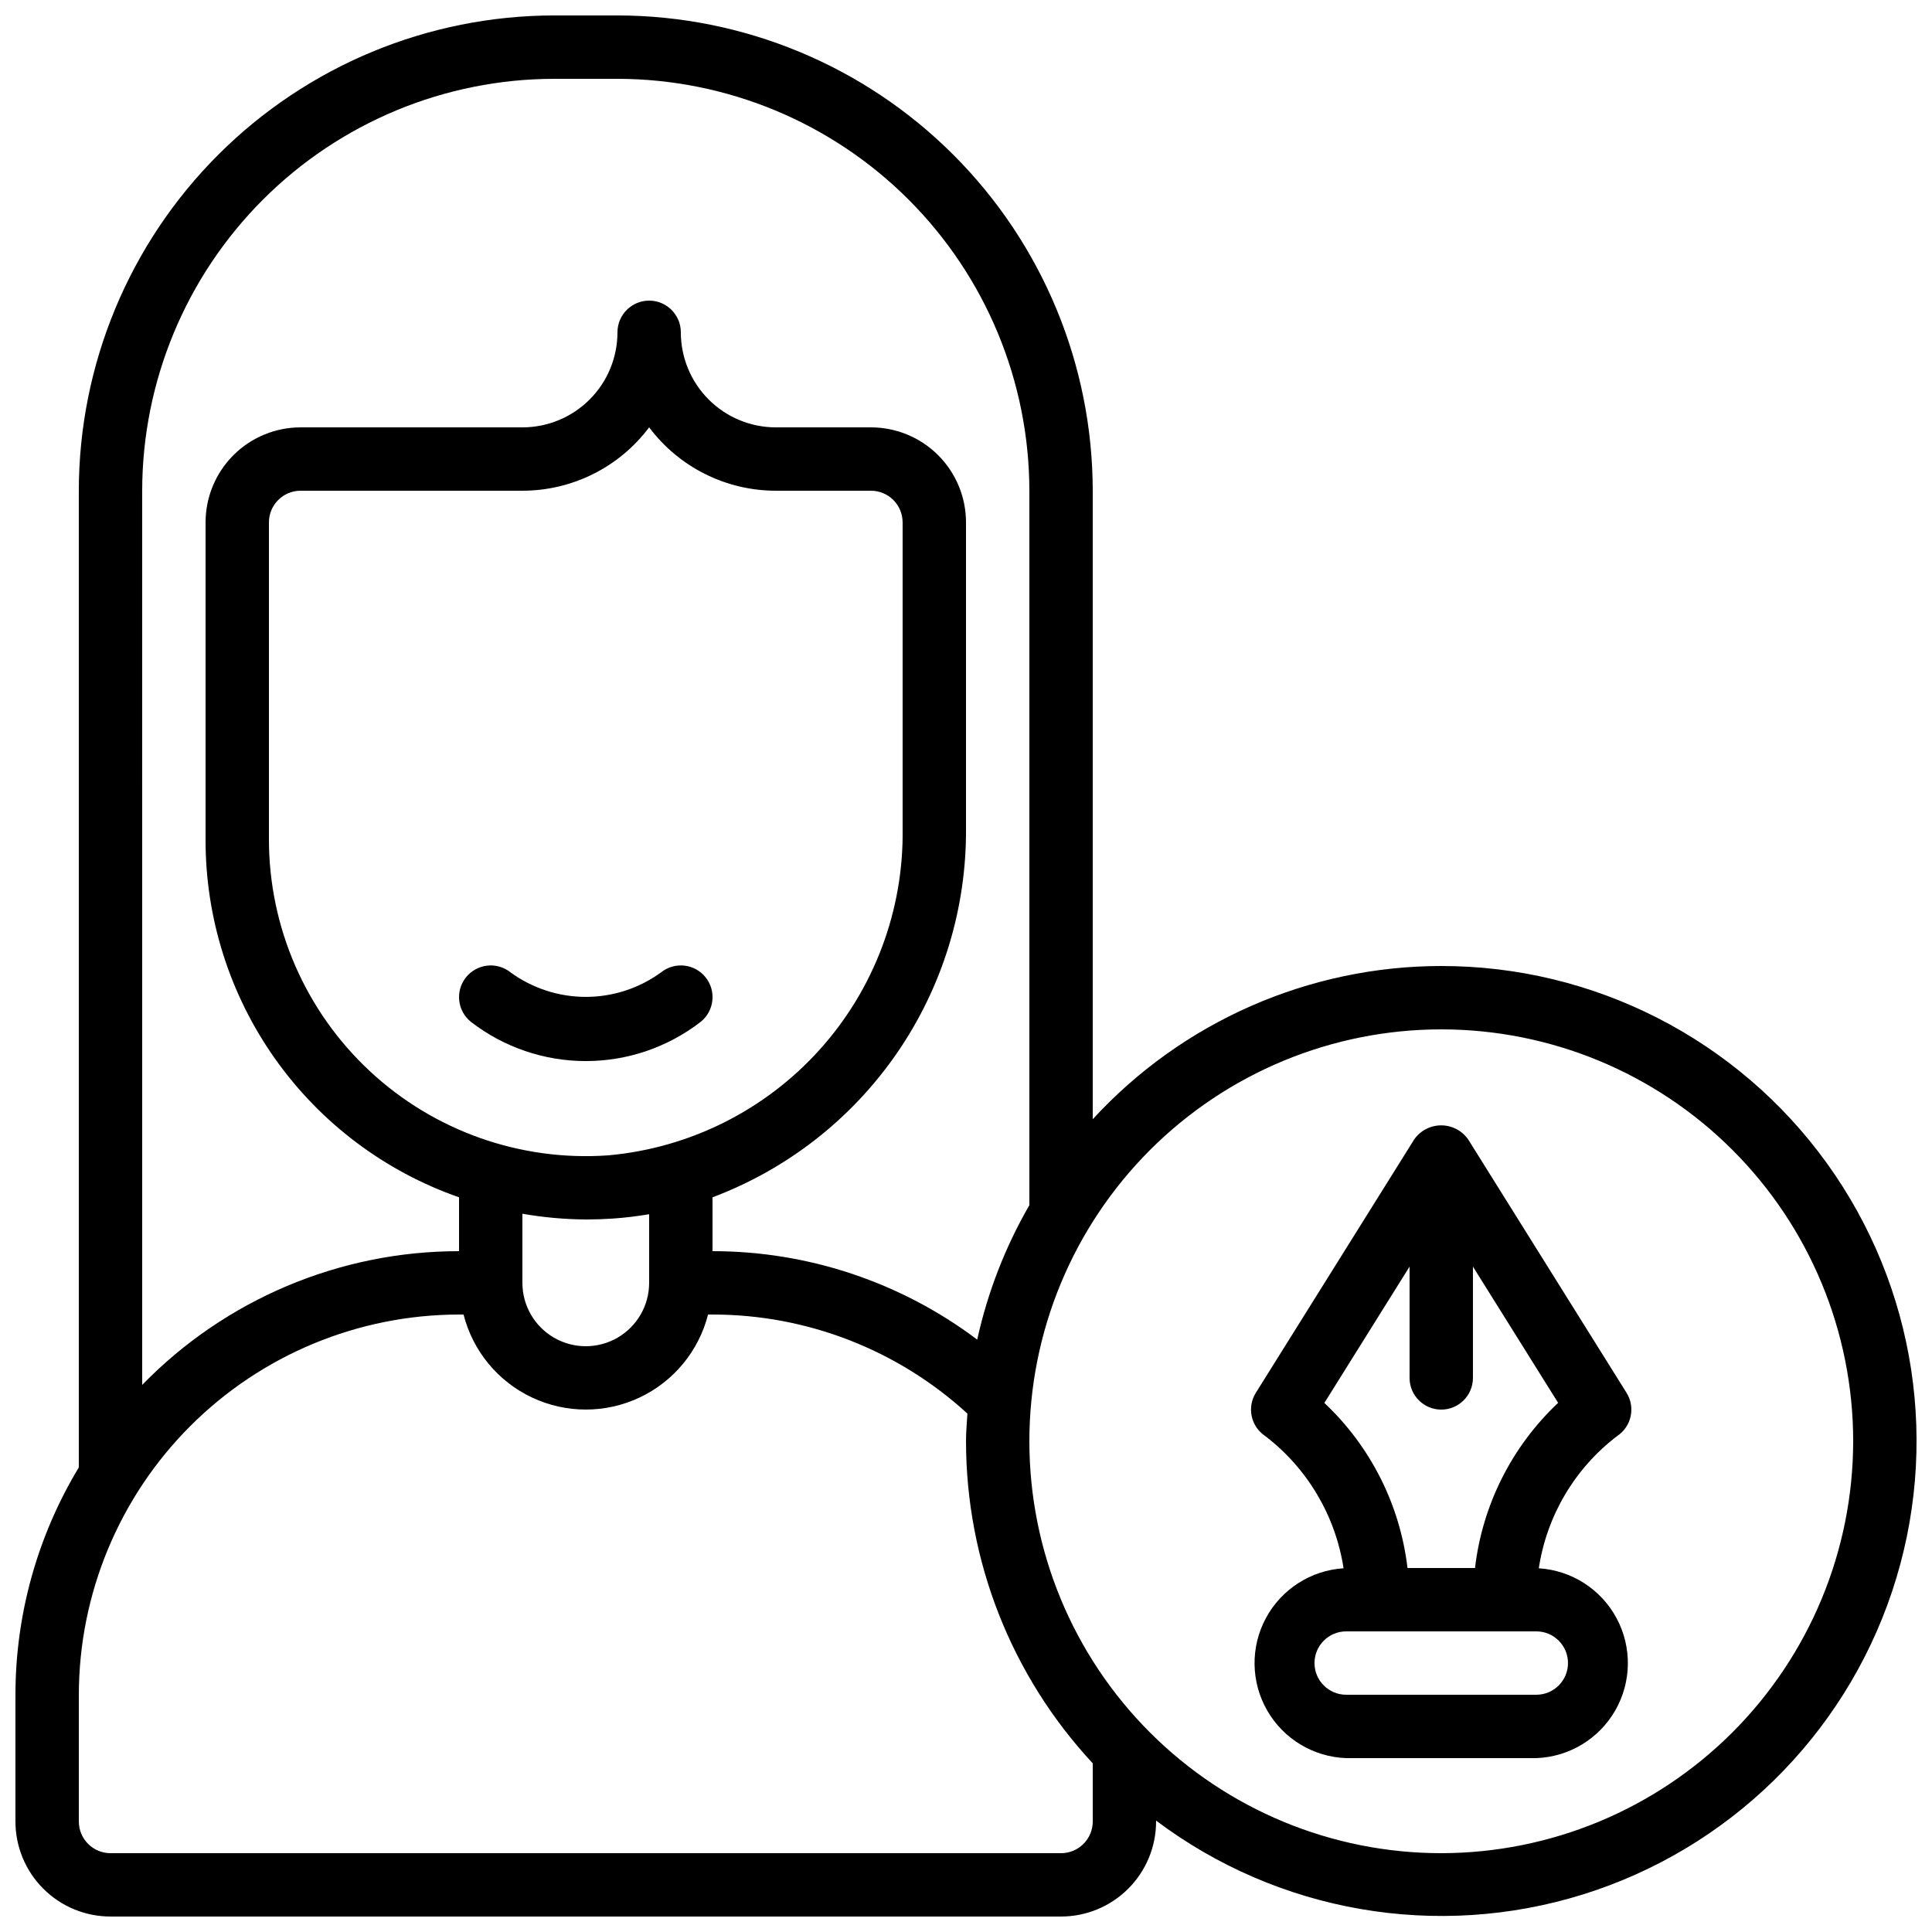
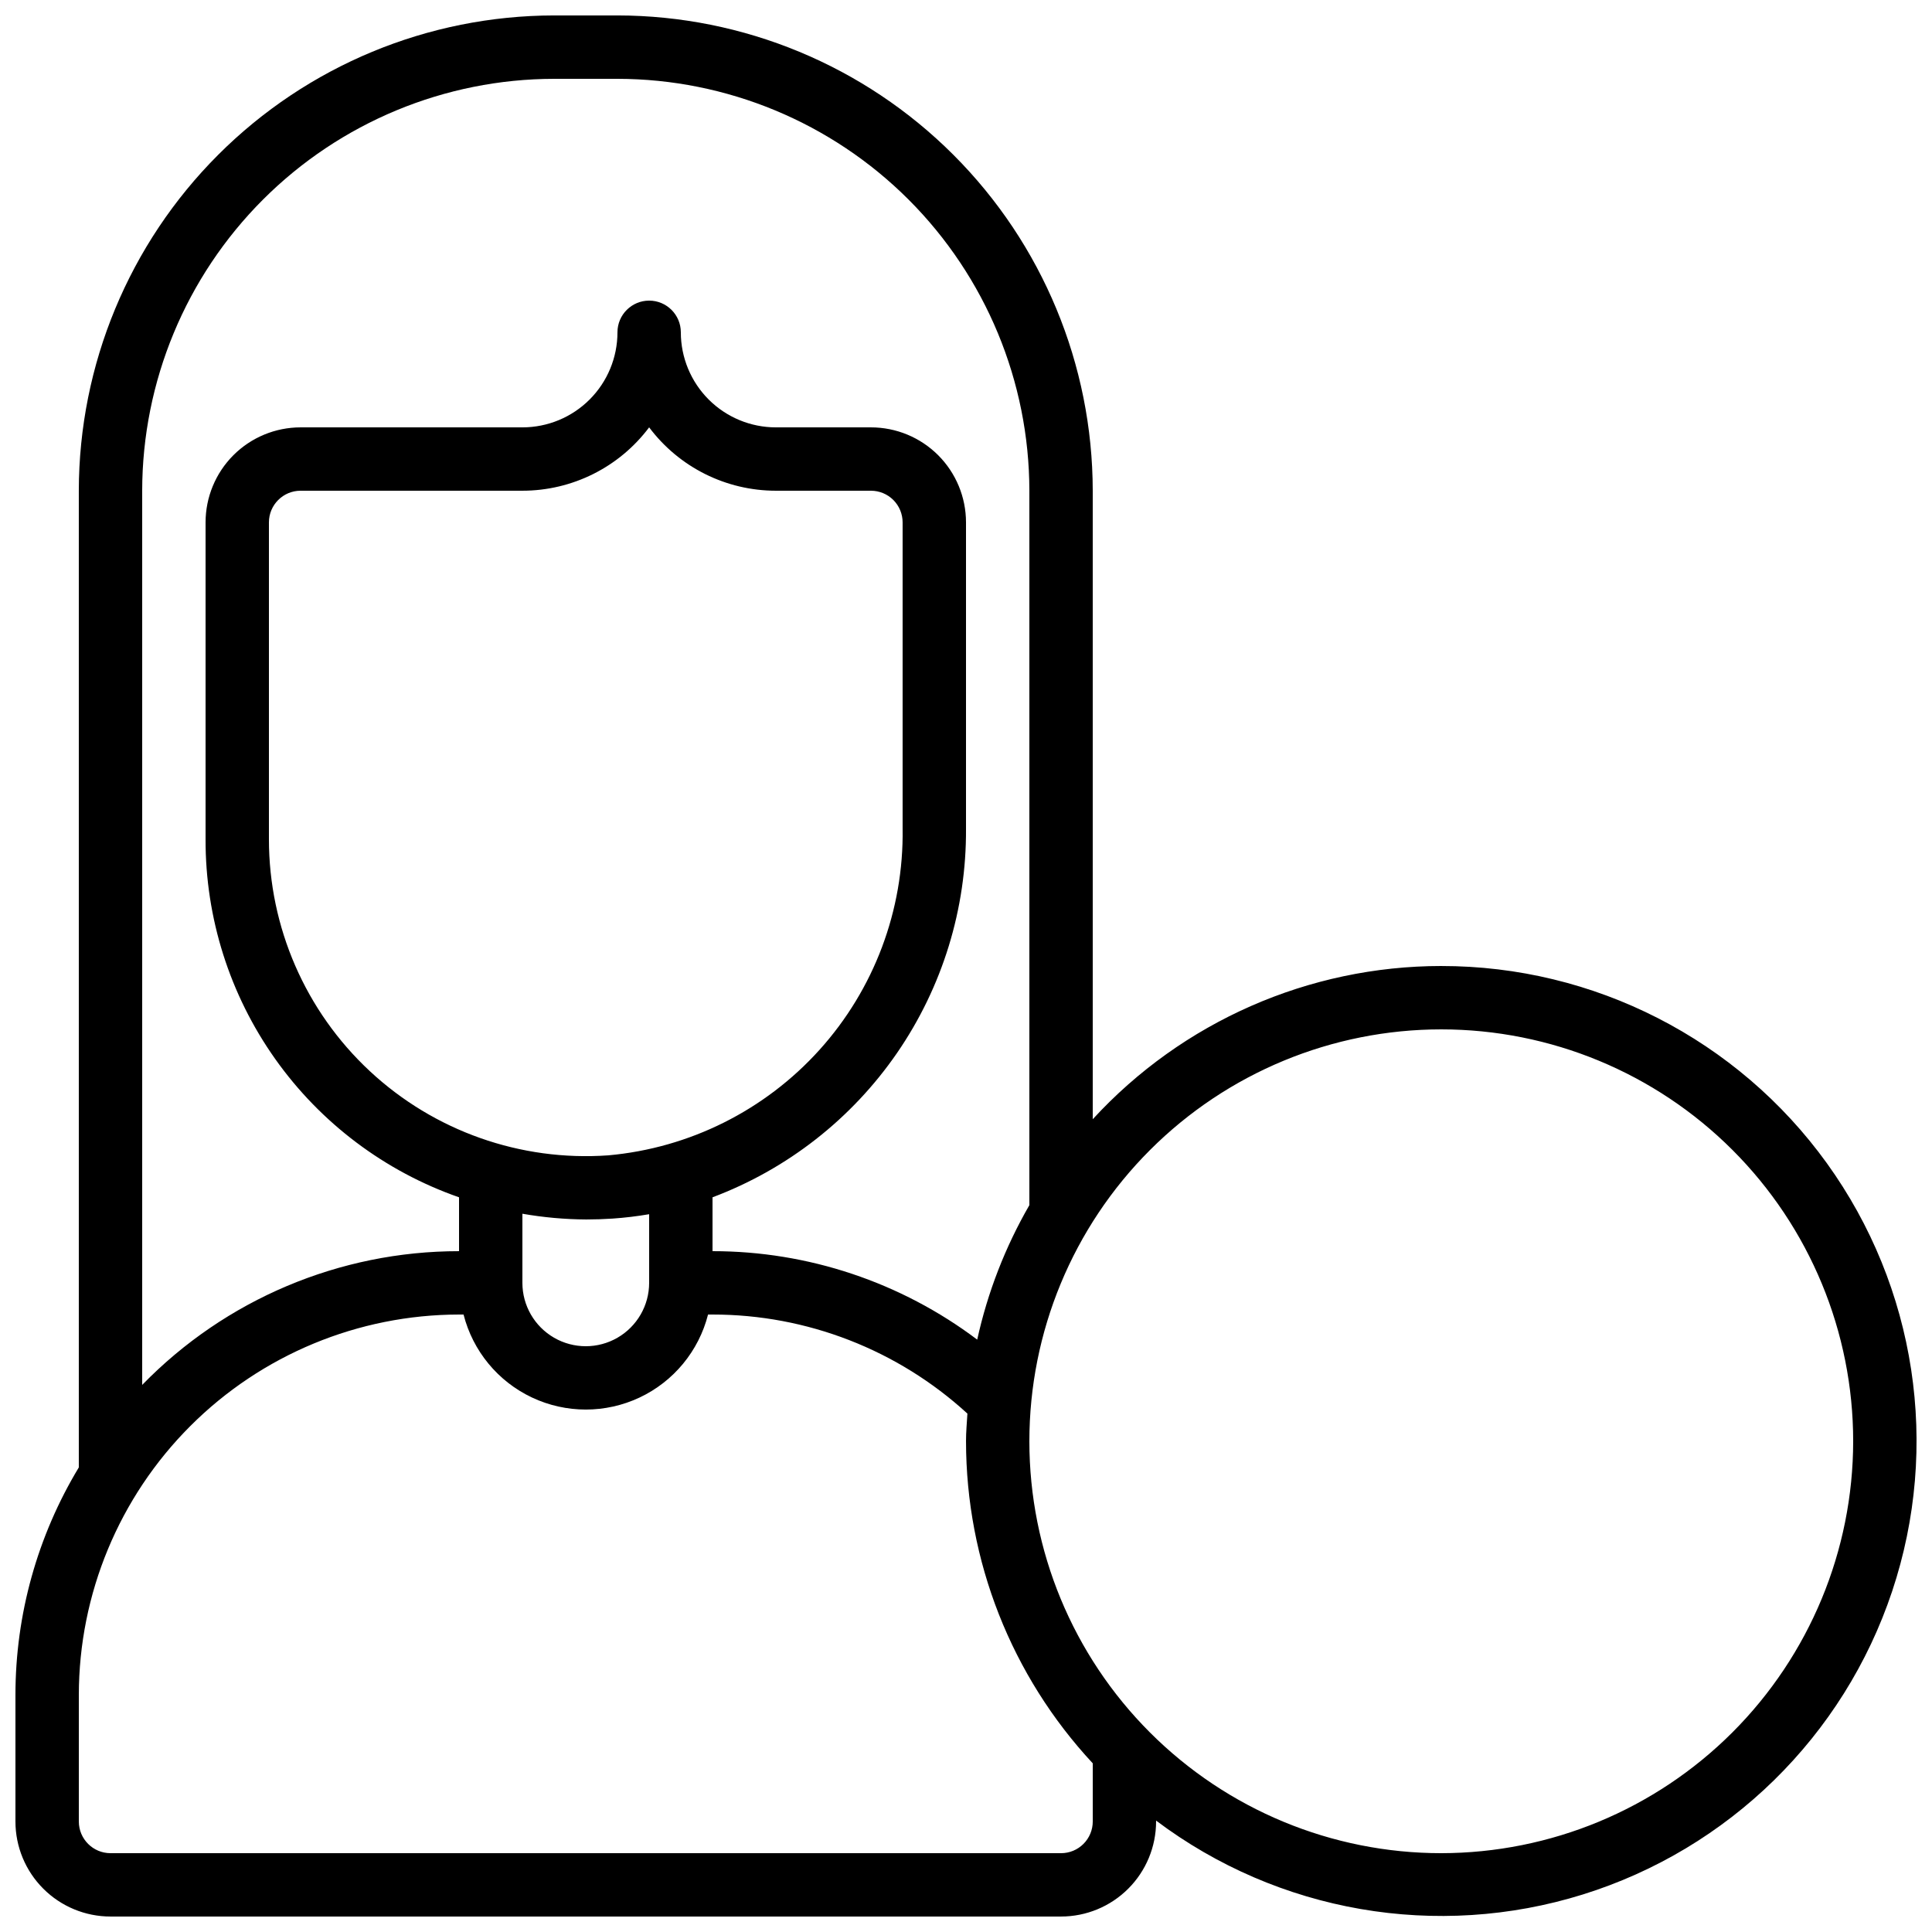
<svg xmlns="http://www.w3.org/2000/svg" width="800px" height="800px" version="1.1" viewBox="144 144 512 512">
  <defs>
    <clipPath id="a">
      <path d="m148.09 148.09h503.81v503.81h-503.81z" />
    </clipPath>
  </defs>
  <g clip-path="url(#a)">
    <path d="m525.95 400c-35.109 0.02-68.609 14.746-92.363 40.605v-166.56c-0.039-33.395-13.32-65.41-36.934-89.02-23.609-23.613-55.625-36.895-89.02-36.934h-16.793c-33.395 0.039-65.406 13.32-89.02 36.934-23.613 23.609-36.895 55.625-36.934 89.02v258.84c-10.977 18.176-16.781 39.004-16.793 60.238v33.586c0 6.684 2.652 13.09 7.379 17.812 4.723 4.727 11.129 7.379 17.812 7.379h251.9c6.684 0 13.09-2.652 17.812-7.379 4.727-4.723 7.379-11.129 7.379-17.812v-0.234c32.355 24.336 74.441 31.621 113.09 19.582 38.652-12.043 69.156-41.938 81.969-80.34 12.816-38.402 6.375-80.625-17.301-113.46-23.68-32.836-61.707-52.285-102.19-52.254zm-344.27-125.95c0.035-28.941 11.547-56.688 32.012-77.152 20.461-20.461 48.207-31.973 77.148-32.008h16.793c28.941 0.035 56.688 11.547 77.152 32.008 20.461 20.465 31.973 48.211 32.008 77.152v189.33c-6.406 11.098-11.07 23.117-13.82 35.637-20.219-15.227-44.84-23.457-70.148-23.445v-14.273c19.836-7.461 36.906-20.82 48.918-38.277 12.012-17.461 18.383-38.18 18.258-59.371v-81.207c0-6.68-2.656-13.086-7.379-17.812-4.727-4.723-11.133-7.375-17.812-7.375h-25.191c-6.68 0-13.086-2.656-17.812-7.379-4.723-4.727-7.379-11.133-7.379-17.812 0-4.637-3.758-8.398-8.395-8.398s-8.398 3.762-8.398 8.398c0 6.68-2.652 13.086-7.379 17.812-4.723 4.723-11.129 7.379-17.812 7.379h-58.777c-6.68 0-13.086 2.652-17.812 7.375-4.723 4.727-7.375 11.133-7.375 17.812v83.969c-0.059 20.836 6.383 41.172 18.422 58.18 12.039 17.004 29.078 29.836 48.75 36.707v14.273c-31.625-0.004-61.91 12.777-83.969 35.441zm123.51 176.13c-23.25 1.652-46.137-6.434-63.188-22.32-17.055-15.883-26.738-38.141-26.734-61.449v-83.969c0-4.637 3.758-8.395 8.395-8.395h58.777c13.215 0 25.66-6.223 33.59-16.793 7.93 10.57 20.371 16.793 33.586 16.793h25.191c2.227 0 4.363 0.883 5.938 2.457 1.574 1.578 2.457 3.711 2.457 5.938v81.172c0.32 21.613-7.547 42.543-22.016 58.598-14.469 16.051-34.473 26.043-55.996 27.969zm-22.75 15.473c5.594 0.98 11.254 1.488 16.93 1.52 2.309 0 4.637-0.082 6.969-0.234 3.246-0.223 6.481-0.609 9.691-1.16v18.188c0 6-3.203 11.547-8.398 14.547-5.195 3-11.598 3-16.793 0-5.195-3-8.398-8.547-8.398-14.547zm142.75 169.46h-251.9c-4.637 0-8.398-3.758-8.398-8.398v-33.586c0.031-26.715 10.656-52.328 29.547-71.219 18.887-18.887 44.5-29.516 71.215-29.543h1.191c2.465 9.672 9.117 17.738 18.145 21.992 9.023 4.254 19.48 4.254 28.508 0 9.023-4.254 15.68-12.32 18.141-21.992h1.191c25.004-0.012 49.105 9.355 67.543 26.25-0.145 2.445-0.371 4.863-0.371 7.34l0.004-0.004c0.012 31.672 12.012 62.164 33.586 85.348v15.414c0 2.231-0.887 4.363-2.461 5.938-1.574 1.578-3.711 2.461-5.938 2.461zm100.76 0c-28.949 0-56.715-11.5-77.184-31.973-20.473-20.469-31.973-48.234-31.973-77.188 0-28.949 11.5-56.715 31.973-77.184 20.469-20.473 48.234-31.973 77.184-31.973 28.953 0 56.719 11.5 77.188 31.973 20.473 20.469 31.973 48.234 31.973 77.184-0.031 28.941-11.543 56.688-32.008 77.152-20.465 20.465-48.211 31.977-77.152 32.008z" />
  </g>
-   <path d="m551.8 559.61c2.106-13.949 9.562-26.527 20.789-35.066 3.777-2.519 4.867-7.586 2.461-11.434l-41.984-67.176c-1.637-2.32-4.297-3.703-7.137-3.703s-5.5 1.383-7.137 3.703l-41.984 67.176c-2.406 3.848-1.316 8.914 2.461 11.434 11.199 8.566 18.648 21.133 20.789 35.066-8.684 0.555-16.469 5.551-20.586 13.215-4.121 7.664-3.992 16.914 0.34 24.461 4.328 7.547 12.246 12.324 20.945 12.637h50.383-0.004c8.695-0.32 16.609-5.102 20.934-12.652s4.445-16.797 0.324-24.457c-4.125-7.664-11.91-12.656-20.594-13.203zm-34.25-79.945v29.496c0 4.637 3.758 8.398 8.395 8.398 4.641 0 8.398-3.762 8.398-8.398v-29.496l22.578 36.105c-12.266 11.543-20.07 27.043-22.031 43.773h-17.887c-1.969-16.723-9.77-32.211-22.031-43.75zm33.586 113.46h-50.379c-4.641 0-8.398-3.758-8.398-8.395 0-4.641 3.758-8.398 8.398-8.398h50.383-0.004c4.637 0 8.398 3.758 8.398 8.398 0 4.637-3.762 8.395-8.398 8.395z" />
-   <path d="m319.2 401.68c-5.797 4.227-12.785 6.504-19.957 6.504-7.176 0-14.164-2.277-19.961-6.504-1.742-1.391-3.965-2.027-6.18-1.777-2.211 0.254-4.234 1.371-5.621 3.113-2.891 3.629-2.289 8.914 1.34 11.805 8.711 6.727 19.41 10.375 30.422 10.375 11.008 0 21.707-3.648 30.422-10.375 3.625-2.891 4.227-8.176 1.336-11.805-2.887-3.629-8.172-4.227-11.801-1.336z" />
+   <path d="m319.2 401.68z" />
</svg>